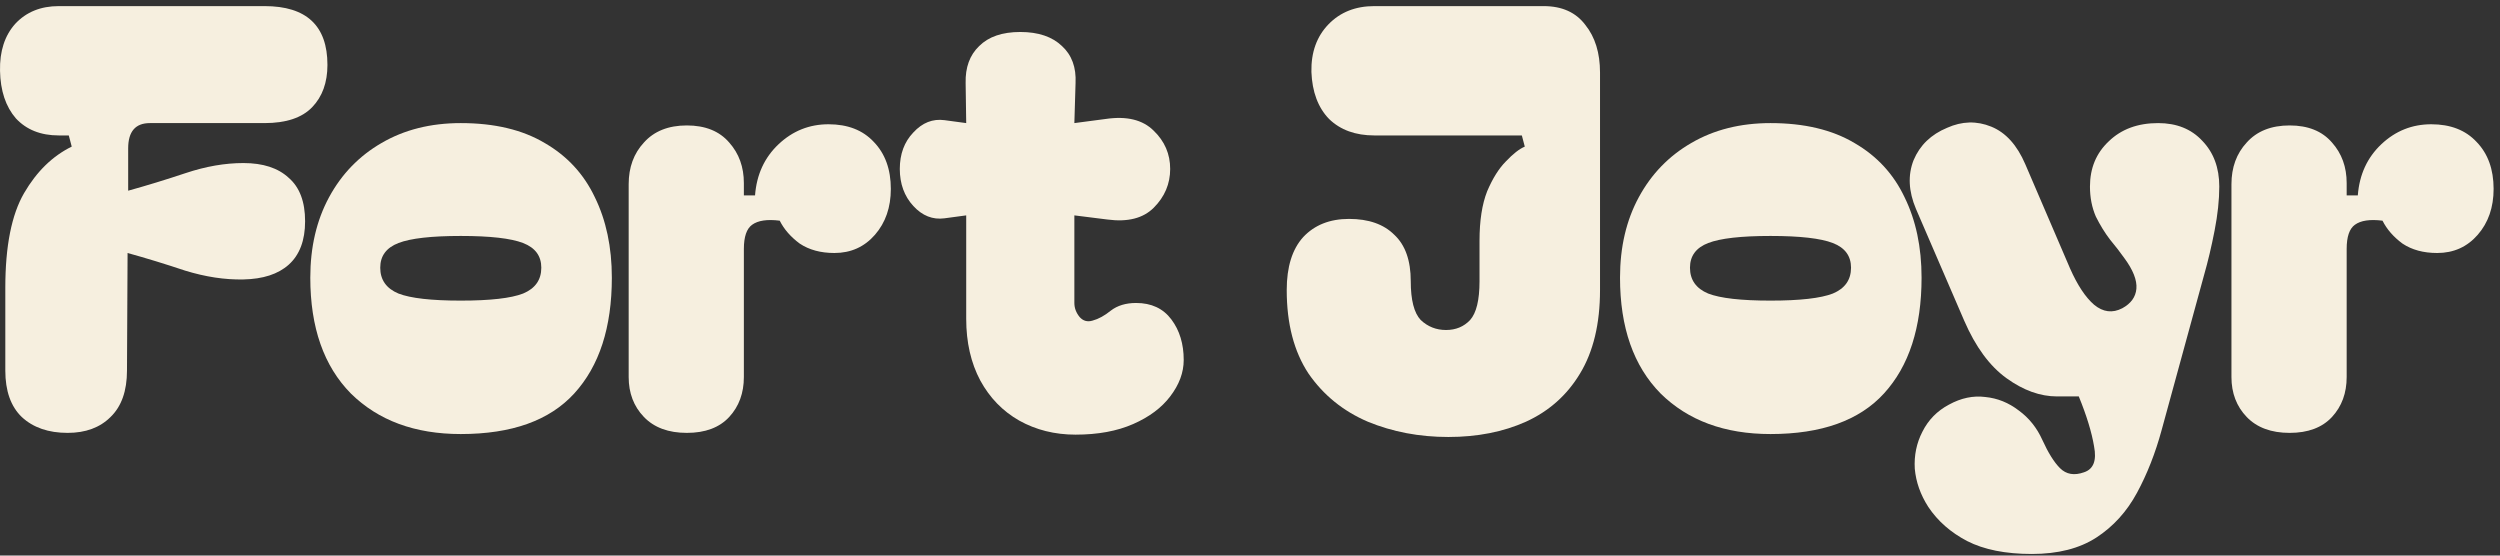
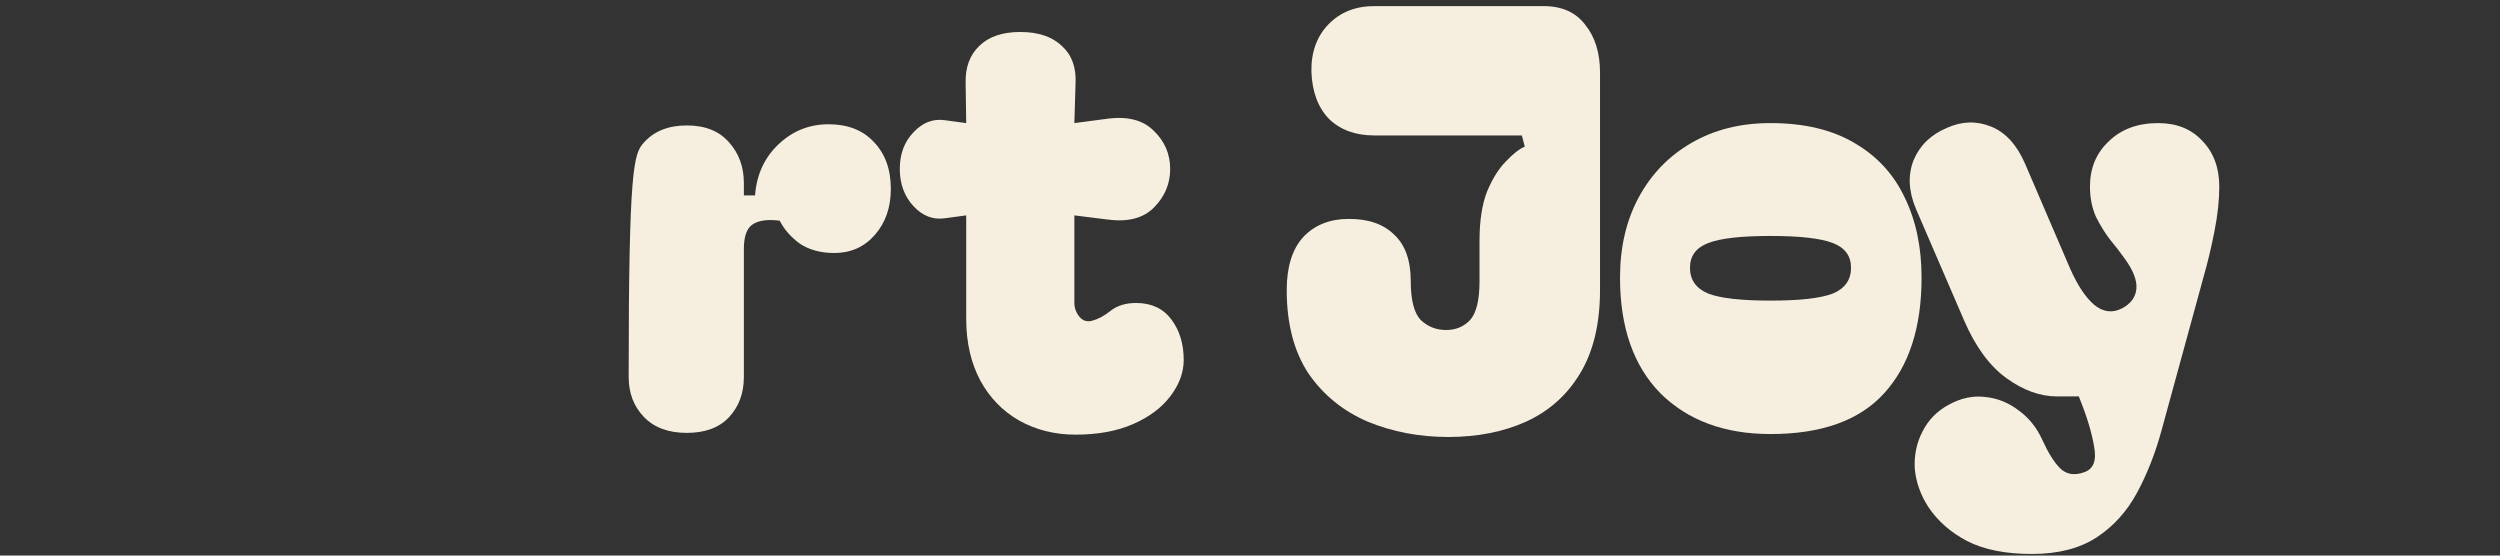
<svg xmlns="http://www.w3.org/2000/svg" width="126" height="28" viewBox="0 0 126 28" fill="none">
  <rect x="0" y="0" width="126" height="28" fill="#333333" stroke="none" />
-   <path d="M115.398 21.817C114.47 21.817 113.749 21.55 113.235 21.017C112.722 20.484 112.465 19.812 112.465 19.002V9.285C112.465 8.436 112.722 7.735 113.235 7.182C113.749 6.609 114.47 6.322 115.398 6.322C116.326 6.322 117.037 6.609 117.531 7.182C118.025 7.735 118.272 8.416 118.272 9.226V9.848H118.834C118.913 8.801 119.308 7.942 120.019 7.27C120.73 6.599 121.57 6.263 122.538 6.263C123.505 6.263 124.266 6.559 124.819 7.152C125.392 7.744 125.678 8.535 125.678 9.522C125.678 10.45 125.411 11.221 124.878 11.833C124.345 12.445 123.663 12.751 122.834 12.751C122.143 12.751 121.56 12.593 121.086 12.277C120.632 11.941 120.296 11.556 120.079 11.122C119.447 11.043 118.983 11.112 118.686 11.329C118.41 11.527 118.272 11.932 118.272 12.544V19.002C118.272 19.812 118.025 20.484 117.531 21.017C117.037 21.55 116.326 21.817 115.398 21.817Z" fill="#F6EFDF" />
  <path d="M102.401 27.92C101.078 27.92 99.991 27.702 99.142 27.268C98.312 26.833 97.661 26.261 97.187 25.55C96.792 24.937 96.565 24.295 96.505 23.624C96.466 22.952 96.594 22.33 96.89 21.757C97.187 21.165 97.631 20.711 98.224 20.395C98.836 20.059 99.448 19.93 100.06 20.009C100.673 20.069 101.236 20.296 101.749 20.691C102.263 21.066 102.658 21.56 102.934 22.172C103.23 22.824 103.527 23.298 103.823 23.594C104.139 23.91 104.544 23.979 105.038 23.802C105.512 23.644 105.679 23.209 105.541 22.498C105.423 21.787 105.166 20.948 104.771 19.98H103.675C102.826 19.98 101.976 19.674 101.127 19.061C100.278 18.449 99.567 17.481 98.994 16.158L96.565 10.529C96.189 9.64 96.15 8.821 96.446 8.07C96.762 7.32 97.325 6.777 98.135 6.441C98.885 6.105 99.626 6.085 100.357 6.382C101.087 6.678 101.66 7.31 102.075 8.278L104.327 13.521C104.702 14.371 105.107 14.983 105.541 15.358C105.995 15.733 106.469 15.793 106.963 15.536C107.398 15.299 107.635 14.973 107.674 14.558C107.714 14.124 107.506 13.6 107.052 12.988C106.855 12.712 106.618 12.405 106.341 12.07C106.084 11.734 105.847 11.349 105.63 10.914C105.433 10.46 105.334 9.956 105.334 9.403C105.334 8.475 105.65 7.715 106.282 7.122C106.914 6.51 107.743 6.204 108.77 6.204C109.699 6.204 110.439 6.5 110.992 7.093C111.565 7.685 111.852 8.455 111.852 9.403C111.852 10.075 111.773 10.816 111.615 11.625C111.457 12.435 111.279 13.186 111.081 13.877L108.948 21.669C108.632 22.834 108.217 23.89 107.704 24.838C107.19 25.787 106.509 26.537 105.66 27.09C104.81 27.643 103.724 27.92 102.401 27.92Z" fill="#F6EFDF" />
  <path d="M89.234 21.876C86.923 21.876 85.076 21.195 83.694 19.832C82.331 18.449 81.649 16.504 81.649 13.995C81.649 12.455 81.965 11.102 82.597 9.937C83.23 8.771 84.108 7.863 85.234 7.211C86.38 6.54 87.713 6.204 89.234 6.204C90.932 6.204 92.344 6.54 93.47 7.211C94.596 7.863 95.435 8.771 95.988 9.937C96.561 11.102 96.847 12.455 96.847 13.995C96.847 16.504 96.216 18.449 94.951 19.832C93.707 21.195 91.801 21.876 89.234 21.876ZM85.175 13.492C85.175 14.104 85.481 14.539 86.093 14.795C86.706 15.032 87.752 15.151 89.234 15.151C90.715 15.151 91.762 15.032 92.374 14.795C92.986 14.539 93.292 14.104 93.292 13.492C93.292 12.899 92.986 12.485 92.374 12.248C91.762 12.011 90.715 11.892 89.234 11.892C87.752 11.892 86.706 12.011 86.093 12.248C85.481 12.485 85.175 12.899 85.175 13.492Z" fill="#F6EFDF" />
  <path d="M72.998 22.024C71.536 22.024 70.183 21.767 68.939 21.254C67.695 20.721 66.697 19.911 65.947 18.825C65.216 17.718 64.851 16.316 64.851 14.618C64.851 13.452 65.127 12.564 65.68 11.951C66.253 11.339 67.023 11.033 67.991 11.033C68.978 11.033 69.739 11.3 70.272 11.833C70.825 12.346 71.102 13.127 71.102 14.173C71.102 15.121 71.269 15.773 71.605 16.129C71.961 16.464 72.385 16.632 72.879 16.632C73.373 16.632 73.778 16.464 74.094 16.129C74.41 15.773 74.568 15.121 74.568 14.173V12.129C74.568 11.122 74.696 10.292 74.953 9.64C75.23 8.989 75.546 8.485 75.901 8.13C76.257 7.754 76.573 7.507 76.849 7.389L76.701 6.826H69.265C68.317 6.826 67.556 6.55 66.984 5.996C66.431 5.424 66.134 4.634 66.095 3.626C66.075 2.639 66.362 1.839 66.954 1.227C67.546 0.614 68.317 0.308 69.265 0.308H77.797C78.725 0.308 79.427 0.624 79.901 1.256C80.394 1.869 80.641 2.669 80.641 3.656V14.618C80.641 16.316 80.305 17.718 79.634 18.825C78.982 19.911 78.074 20.721 76.908 21.254C75.763 21.767 74.459 22.024 72.998 22.024Z" fill="#F6EFDF" />
  <path d="M54.208 21.906C53.161 21.906 52.213 21.669 51.364 21.195C50.534 20.721 49.882 20.049 49.408 19.18C48.934 18.291 48.697 17.254 48.697 16.069V10.855L47.601 11.003C47.009 11.082 46.485 10.875 46.031 10.381C45.577 9.887 45.35 9.265 45.35 8.515C45.35 7.764 45.577 7.152 46.031 6.678C46.485 6.184 47.009 5.977 47.601 6.056L48.697 6.204L48.668 4.189C48.648 3.399 48.875 2.777 49.349 2.323C49.823 1.849 50.514 1.612 51.423 1.612C52.331 1.612 53.033 1.849 53.526 2.323C54.02 2.777 54.247 3.399 54.208 4.189L54.148 6.204L55.719 5.997C56.785 5.839 57.595 6.036 58.148 6.589C58.701 7.122 58.977 7.764 58.977 8.515C58.977 9.265 58.701 9.917 58.148 10.47C57.615 11.003 56.835 11.201 55.808 11.063L54.148 10.855V15.27C54.148 15.526 54.237 15.763 54.415 15.98C54.593 16.178 54.81 16.237 55.067 16.158C55.363 16.079 55.669 15.911 55.985 15.655C56.321 15.398 56.746 15.27 57.259 15.27C58.029 15.27 58.622 15.546 59.037 16.099C59.452 16.652 59.659 17.333 59.659 18.143C59.659 18.775 59.432 19.387 58.977 19.98C58.543 20.553 57.921 21.017 57.111 21.372C56.301 21.728 55.334 21.906 54.208 21.906Z" fill="#F6EFDF" />
-   <path d="M34.617 21.817C33.689 21.817 32.968 21.55 32.455 21.017C31.941 20.484 31.685 19.812 31.685 19.002V9.285C31.685 8.436 31.941 7.735 32.455 7.182C32.968 6.609 33.689 6.322 34.617 6.322C35.546 6.322 36.257 6.609 36.751 7.182C37.244 7.735 37.491 8.416 37.491 9.226V9.848H38.054C38.133 8.801 38.528 7.942 39.239 7.27C39.95 6.599 40.79 6.263 41.757 6.263C42.725 6.263 43.486 6.559 44.039 7.152C44.611 7.744 44.898 8.535 44.898 9.522C44.898 10.45 44.631 11.221 44.098 11.833C43.565 12.445 42.883 12.751 42.054 12.751C41.362 12.751 40.78 12.593 40.306 12.277C39.852 11.941 39.516 11.556 39.298 11.122C38.666 11.043 38.202 11.112 37.906 11.329C37.63 11.527 37.491 11.932 37.491 12.544V19.002C37.491 19.812 37.244 20.484 36.751 21.017C36.257 21.55 35.546 21.817 34.617 21.817Z" fill="#F6EFDF" />
-   <path d="M23.223 21.876C20.912 21.876 19.065 21.195 17.683 19.832C16.32 18.449 15.639 16.504 15.639 13.995C15.639 12.455 15.955 11.102 16.587 9.937C17.219 8.771 18.098 7.863 19.223 7.211C20.369 6.54 21.702 6.204 23.223 6.204C24.922 6.204 26.334 6.54 27.459 7.211C28.585 7.863 29.425 8.771 29.978 9.937C30.55 11.102 30.837 12.455 30.837 13.995C30.837 16.504 30.205 18.449 28.941 19.832C27.696 21.195 25.791 21.876 23.223 21.876ZM19.164 13.492C19.164 14.104 19.47 14.539 20.083 14.795C20.695 15.032 21.742 15.151 23.223 15.151C24.704 15.151 25.751 15.032 26.363 14.795C26.976 14.539 27.282 14.104 27.282 13.492C27.282 12.899 26.976 12.485 26.363 12.248C25.751 12.011 24.704 11.892 23.223 11.892C21.742 11.892 20.695 12.011 20.083 12.248C19.47 12.485 19.164 12.899 19.164 13.492Z" fill="#F6EFDF" />
-   <path d="M3.408 21.817C2.44 21.817 1.67 21.55 1.097 21.017C0.544 20.484 0.268 19.703 0.268 18.676V14.499C0.268 12.406 0.584 10.816 1.216 9.729C1.848 8.643 2.648 7.863 3.615 7.389L3.467 6.826H2.964C2.055 6.826 1.334 6.54 0.801 5.967C0.287 5.374 0.021 4.574 0.001 3.567C-0.019 2.58 0.238 1.79 0.771 1.197C1.324 0.605 2.055 0.308 2.964 0.308H13.333C15.446 0.308 16.503 1.296 16.503 3.271C16.503 4.16 16.246 4.871 15.732 5.404C15.219 5.937 14.419 6.204 13.333 6.204H7.556C6.825 6.204 6.46 6.629 6.46 7.478V9.611C7.388 9.354 8.356 9.058 9.363 8.722C10.37 8.386 11.338 8.218 12.266 8.218C13.254 8.218 14.014 8.465 14.547 8.959C15.1 9.433 15.377 10.164 15.377 11.151C15.377 12.119 15.1 12.85 14.547 13.344C14.014 13.818 13.254 14.065 12.266 14.084C11.338 14.104 10.36 13.956 9.333 13.64C8.326 13.304 7.358 13.008 6.43 12.751L6.4 18.676C6.4 19.703 6.124 20.484 5.571 21.017C5.037 21.55 4.317 21.817 3.408 21.817Z" fill="#F6EFDF" />
+   <path d="M34.617 21.817C33.689 21.817 32.968 21.55 32.455 21.017C31.941 20.484 31.685 19.812 31.685 19.002C31.685 8.436 31.941 7.735 32.455 7.182C32.968 6.609 33.689 6.322 34.617 6.322C35.546 6.322 36.257 6.609 36.751 7.182C37.244 7.735 37.491 8.416 37.491 9.226V9.848H38.054C38.133 8.801 38.528 7.942 39.239 7.27C39.95 6.599 40.79 6.263 41.757 6.263C42.725 6.263 43.486 6.559 44.039 7.152C44.611 7.744 44.898 8.535 44.898 9.522C44.898 10.45 44.631 11.221 44.098 11.833C43.565 12.445 42.883 12.751 42.054 12.751C41.362 12.751 40.78 12.593 40.306 12.277C39.852 11.941 39.516 11.556 39.298 11.122C38.666 11.043 38.202 11.112 37.906 11.329C37.63 11.527 37.491 11.932 37.491 12.544V19.002C37.491 19.812 37.244 20.484 36.751 21.017C36.257 21.55 35.546 21.817 34.617 21.817Z" fill="#F6EFDF" />
</svg>